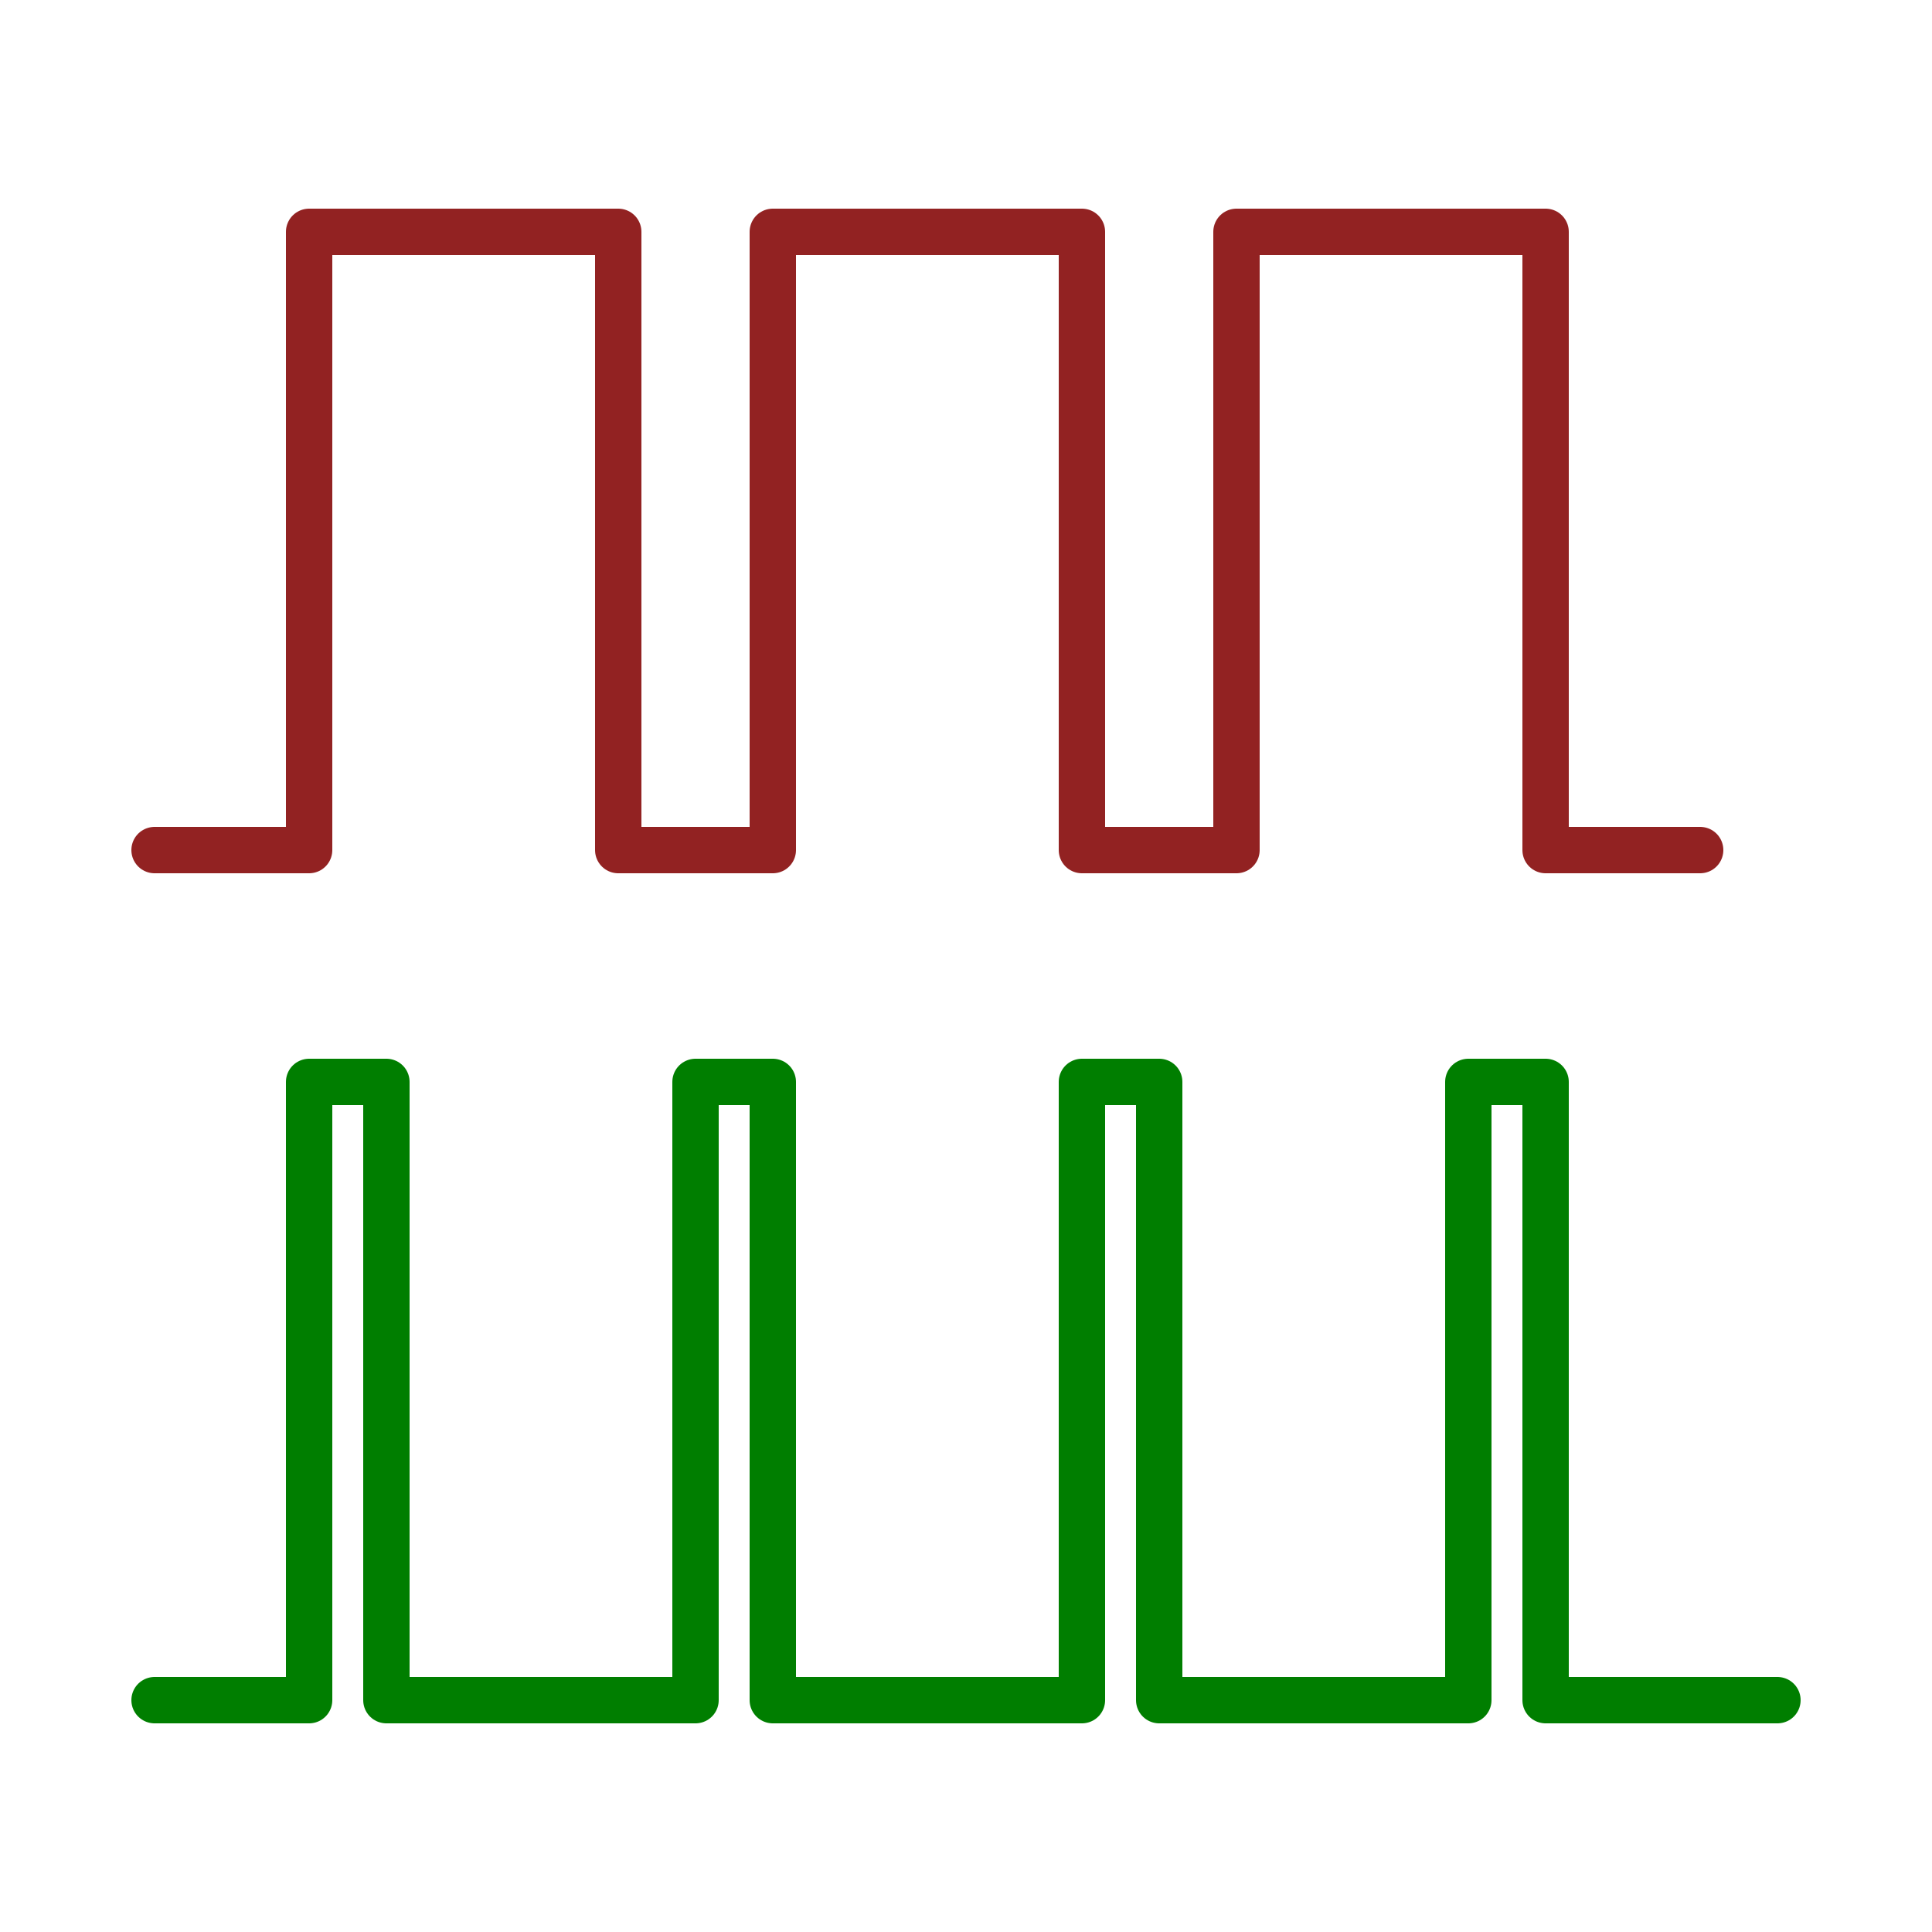
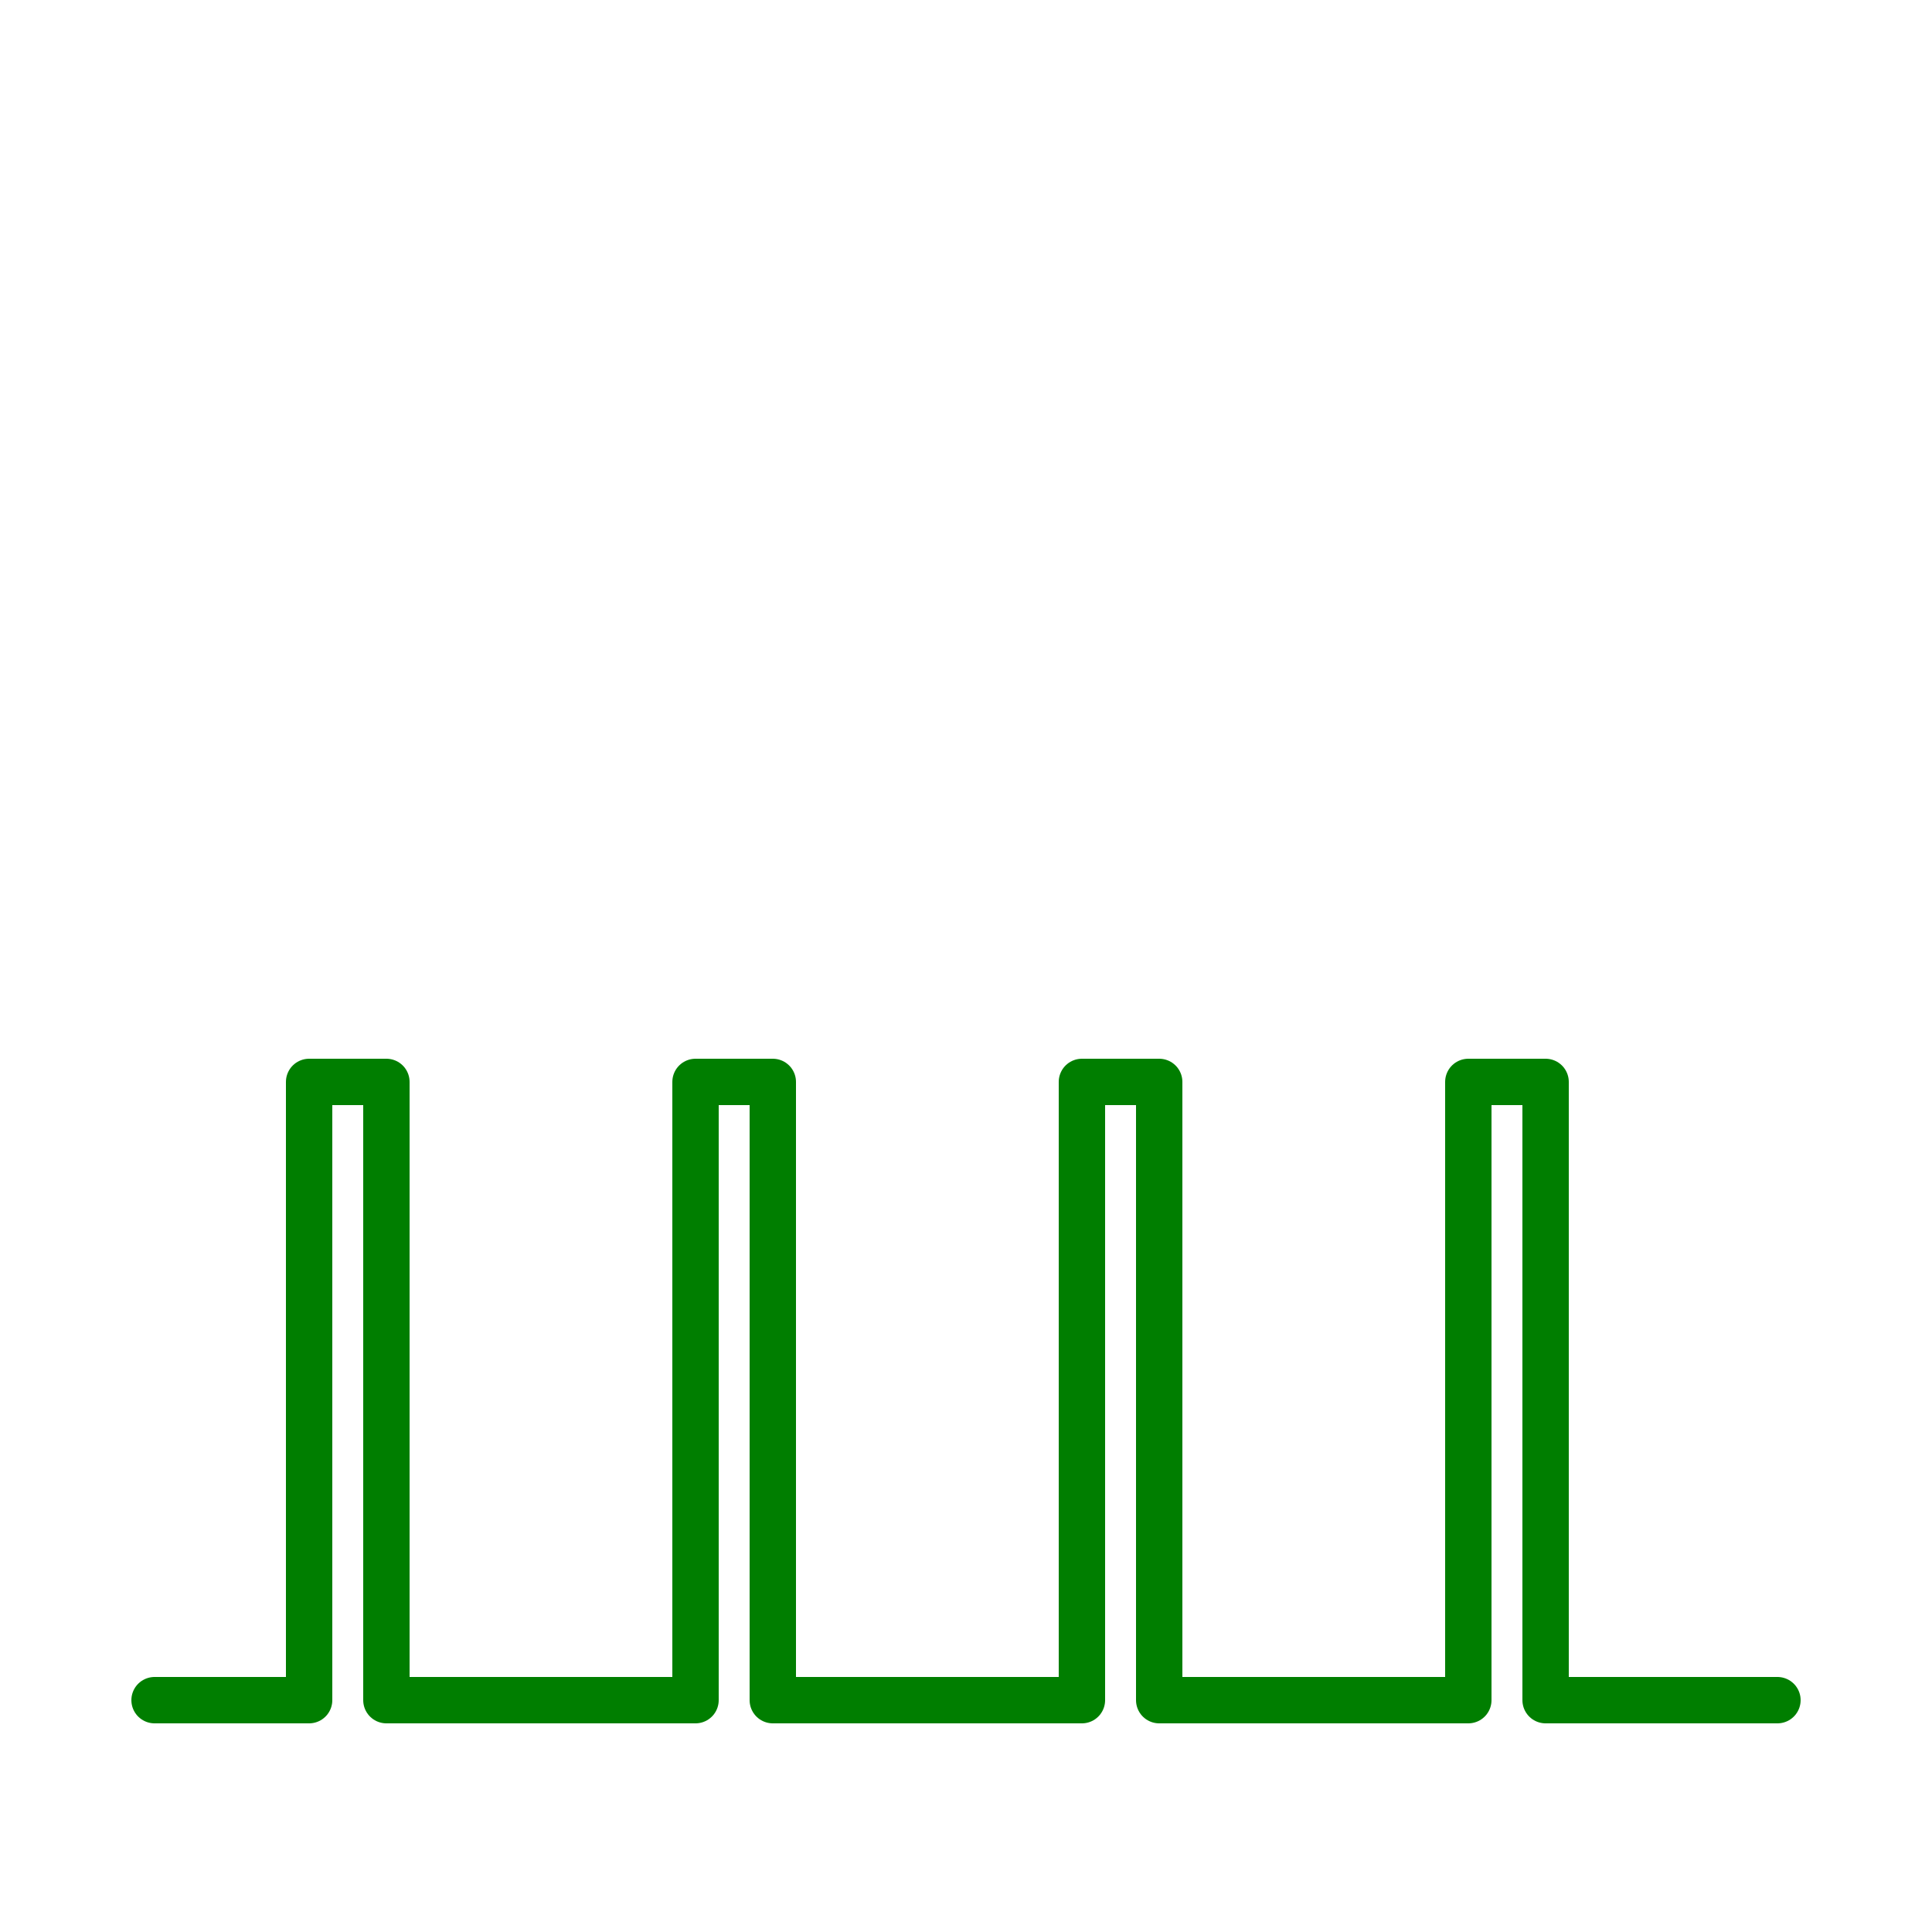
<svg xmlns="http://www.w3.org/2000/svg" width="100%" height="100%" viewBox="0 0 500 500" version="1.1" xml:space="preserve" style="fill-rule:evenodd;clip-rule:evenodd;stroke-linecap:round;stroke-linejoin:round;stroke-miterlimit:1.5;">
  <rect x="0" y="0" width="500" height="500" style="fill:#fff;" />
-   <path d="M40,220l40,0l0,-160l80,0l0,160l40,0l0,-160l80,0l0,160l40,0l0,-160l80,0l0,160l40,0" style="fill:none;stroke:#922222;stroke-width:12px;" />
  <path d="M40,440l40,0l0,-160l20,0l0,160l80,0l0,-160l20,0l0,160l80,0l0,-160l20,0l0,160l80,0l0,-160l20,0l0,160l60,0" style="fill:none;stroke:#007e00;stroke-width:12px;" />
</svg>